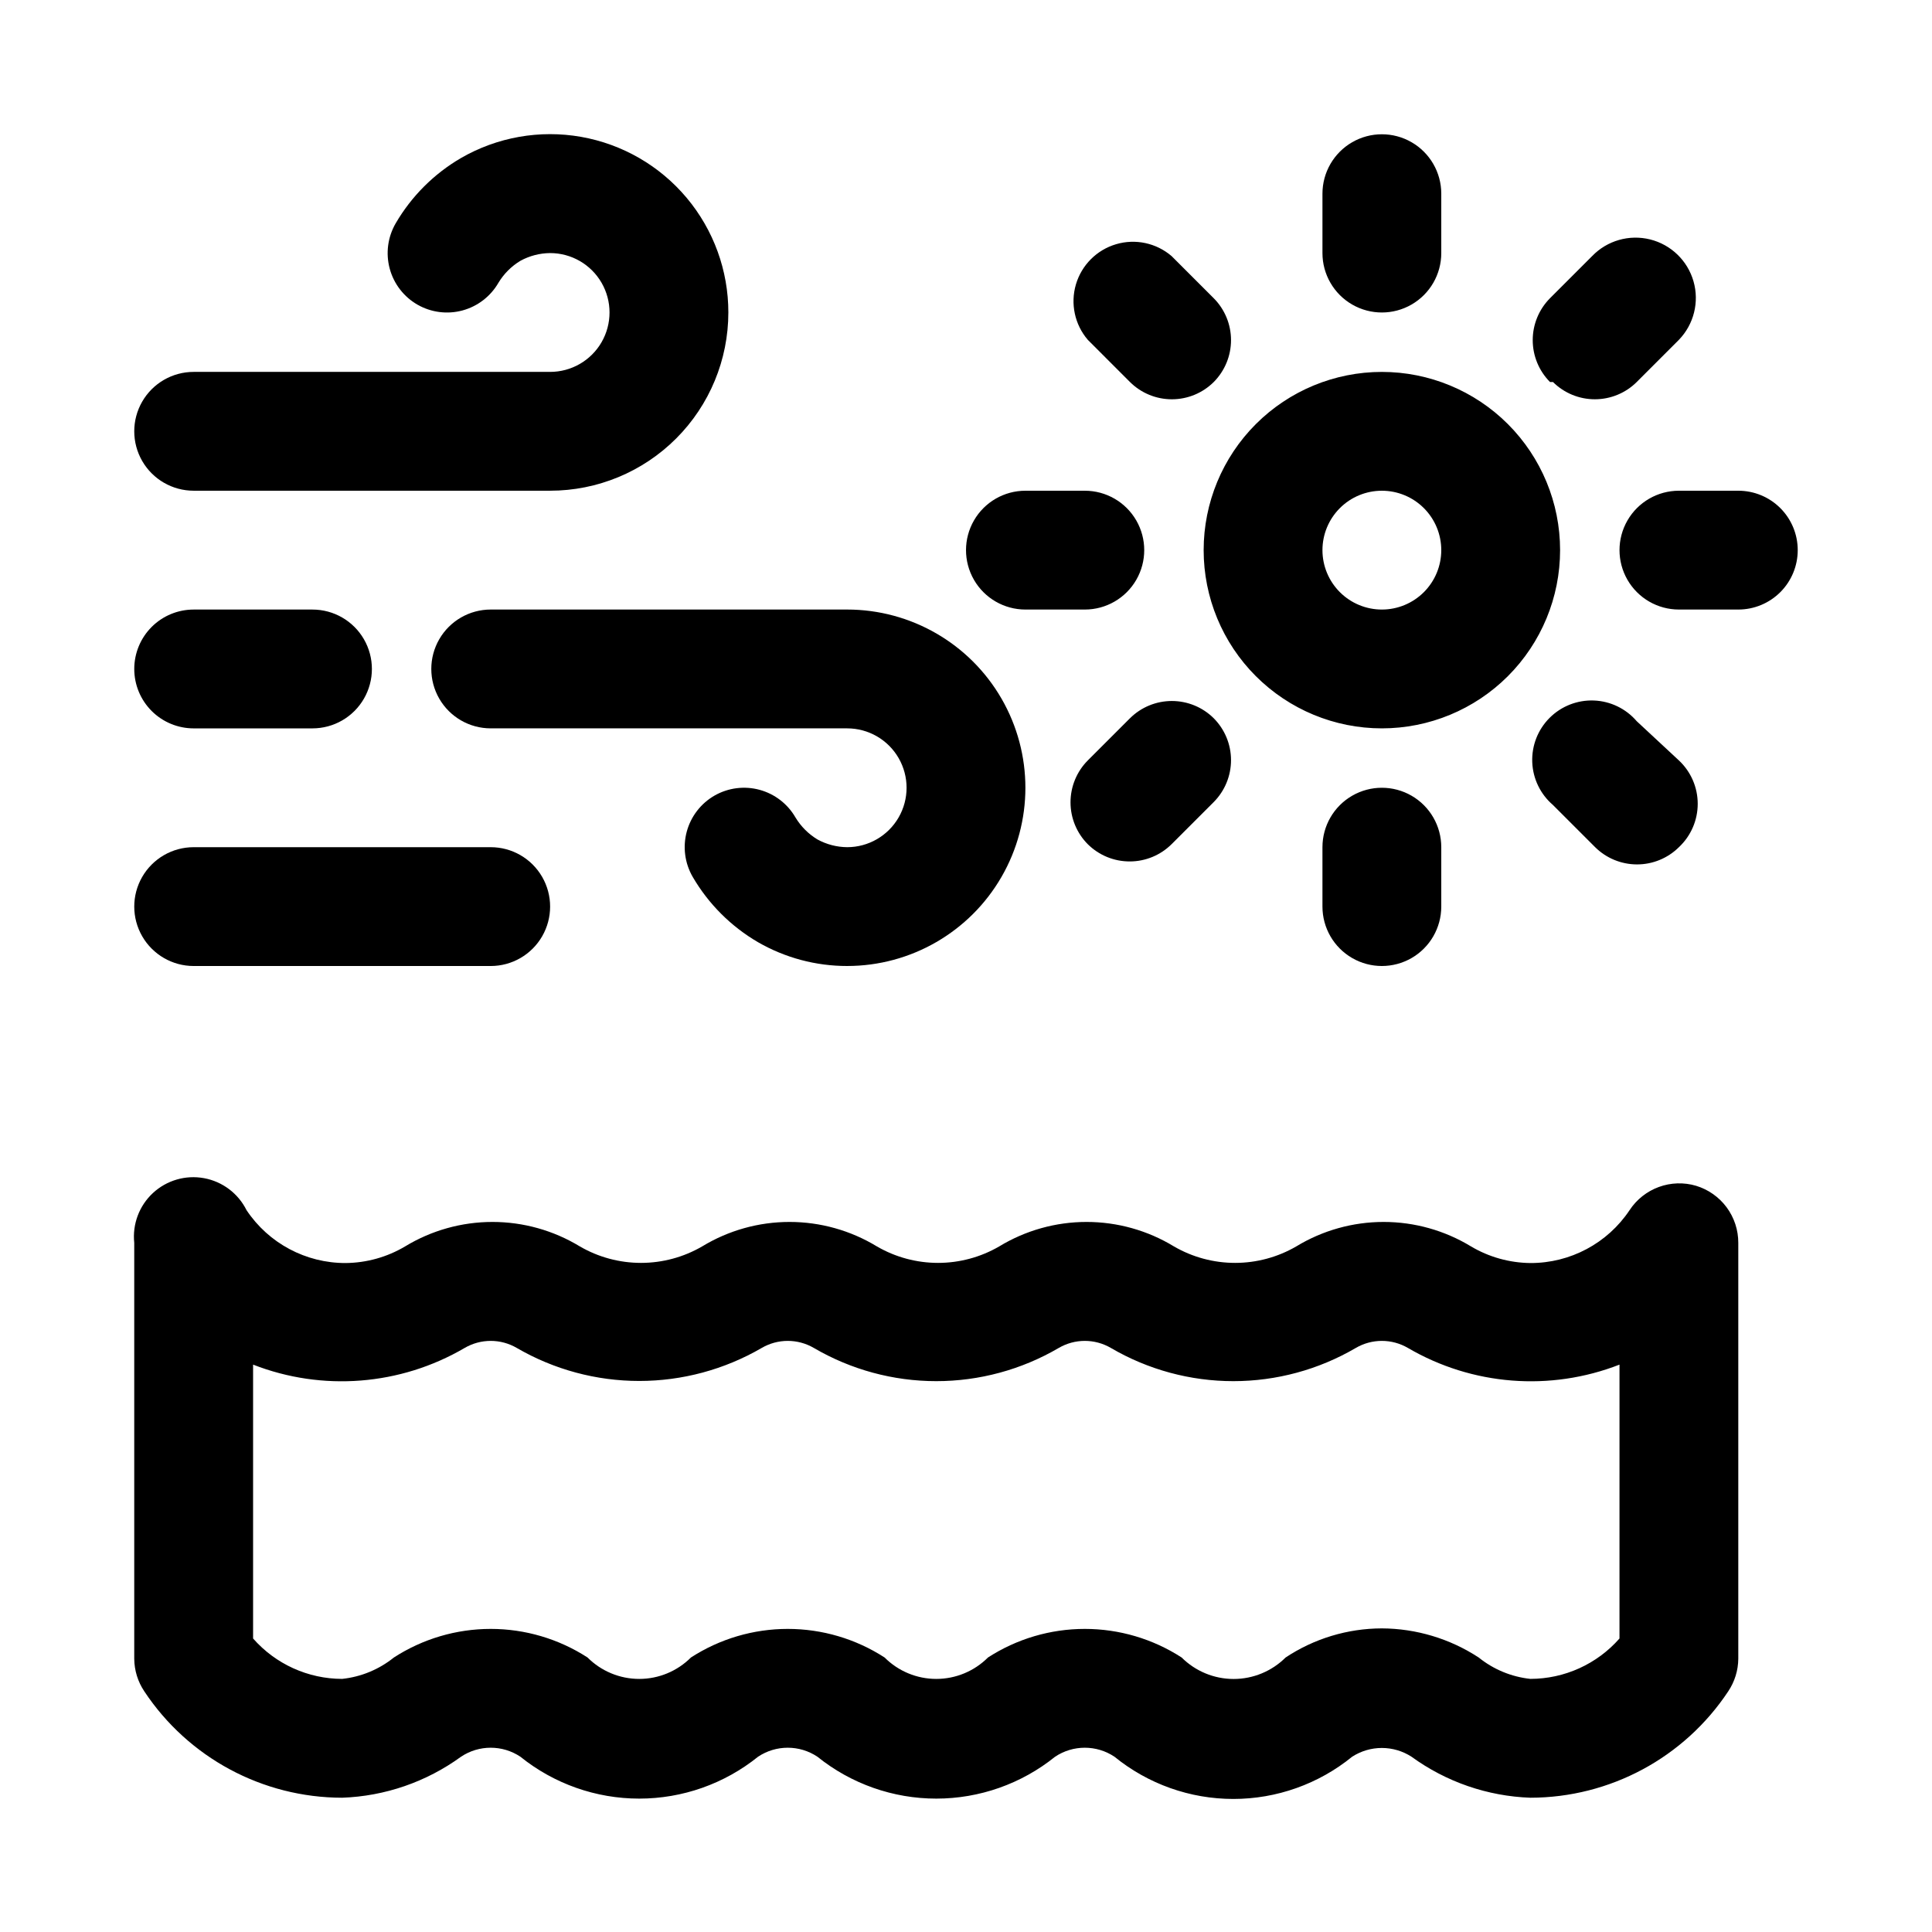
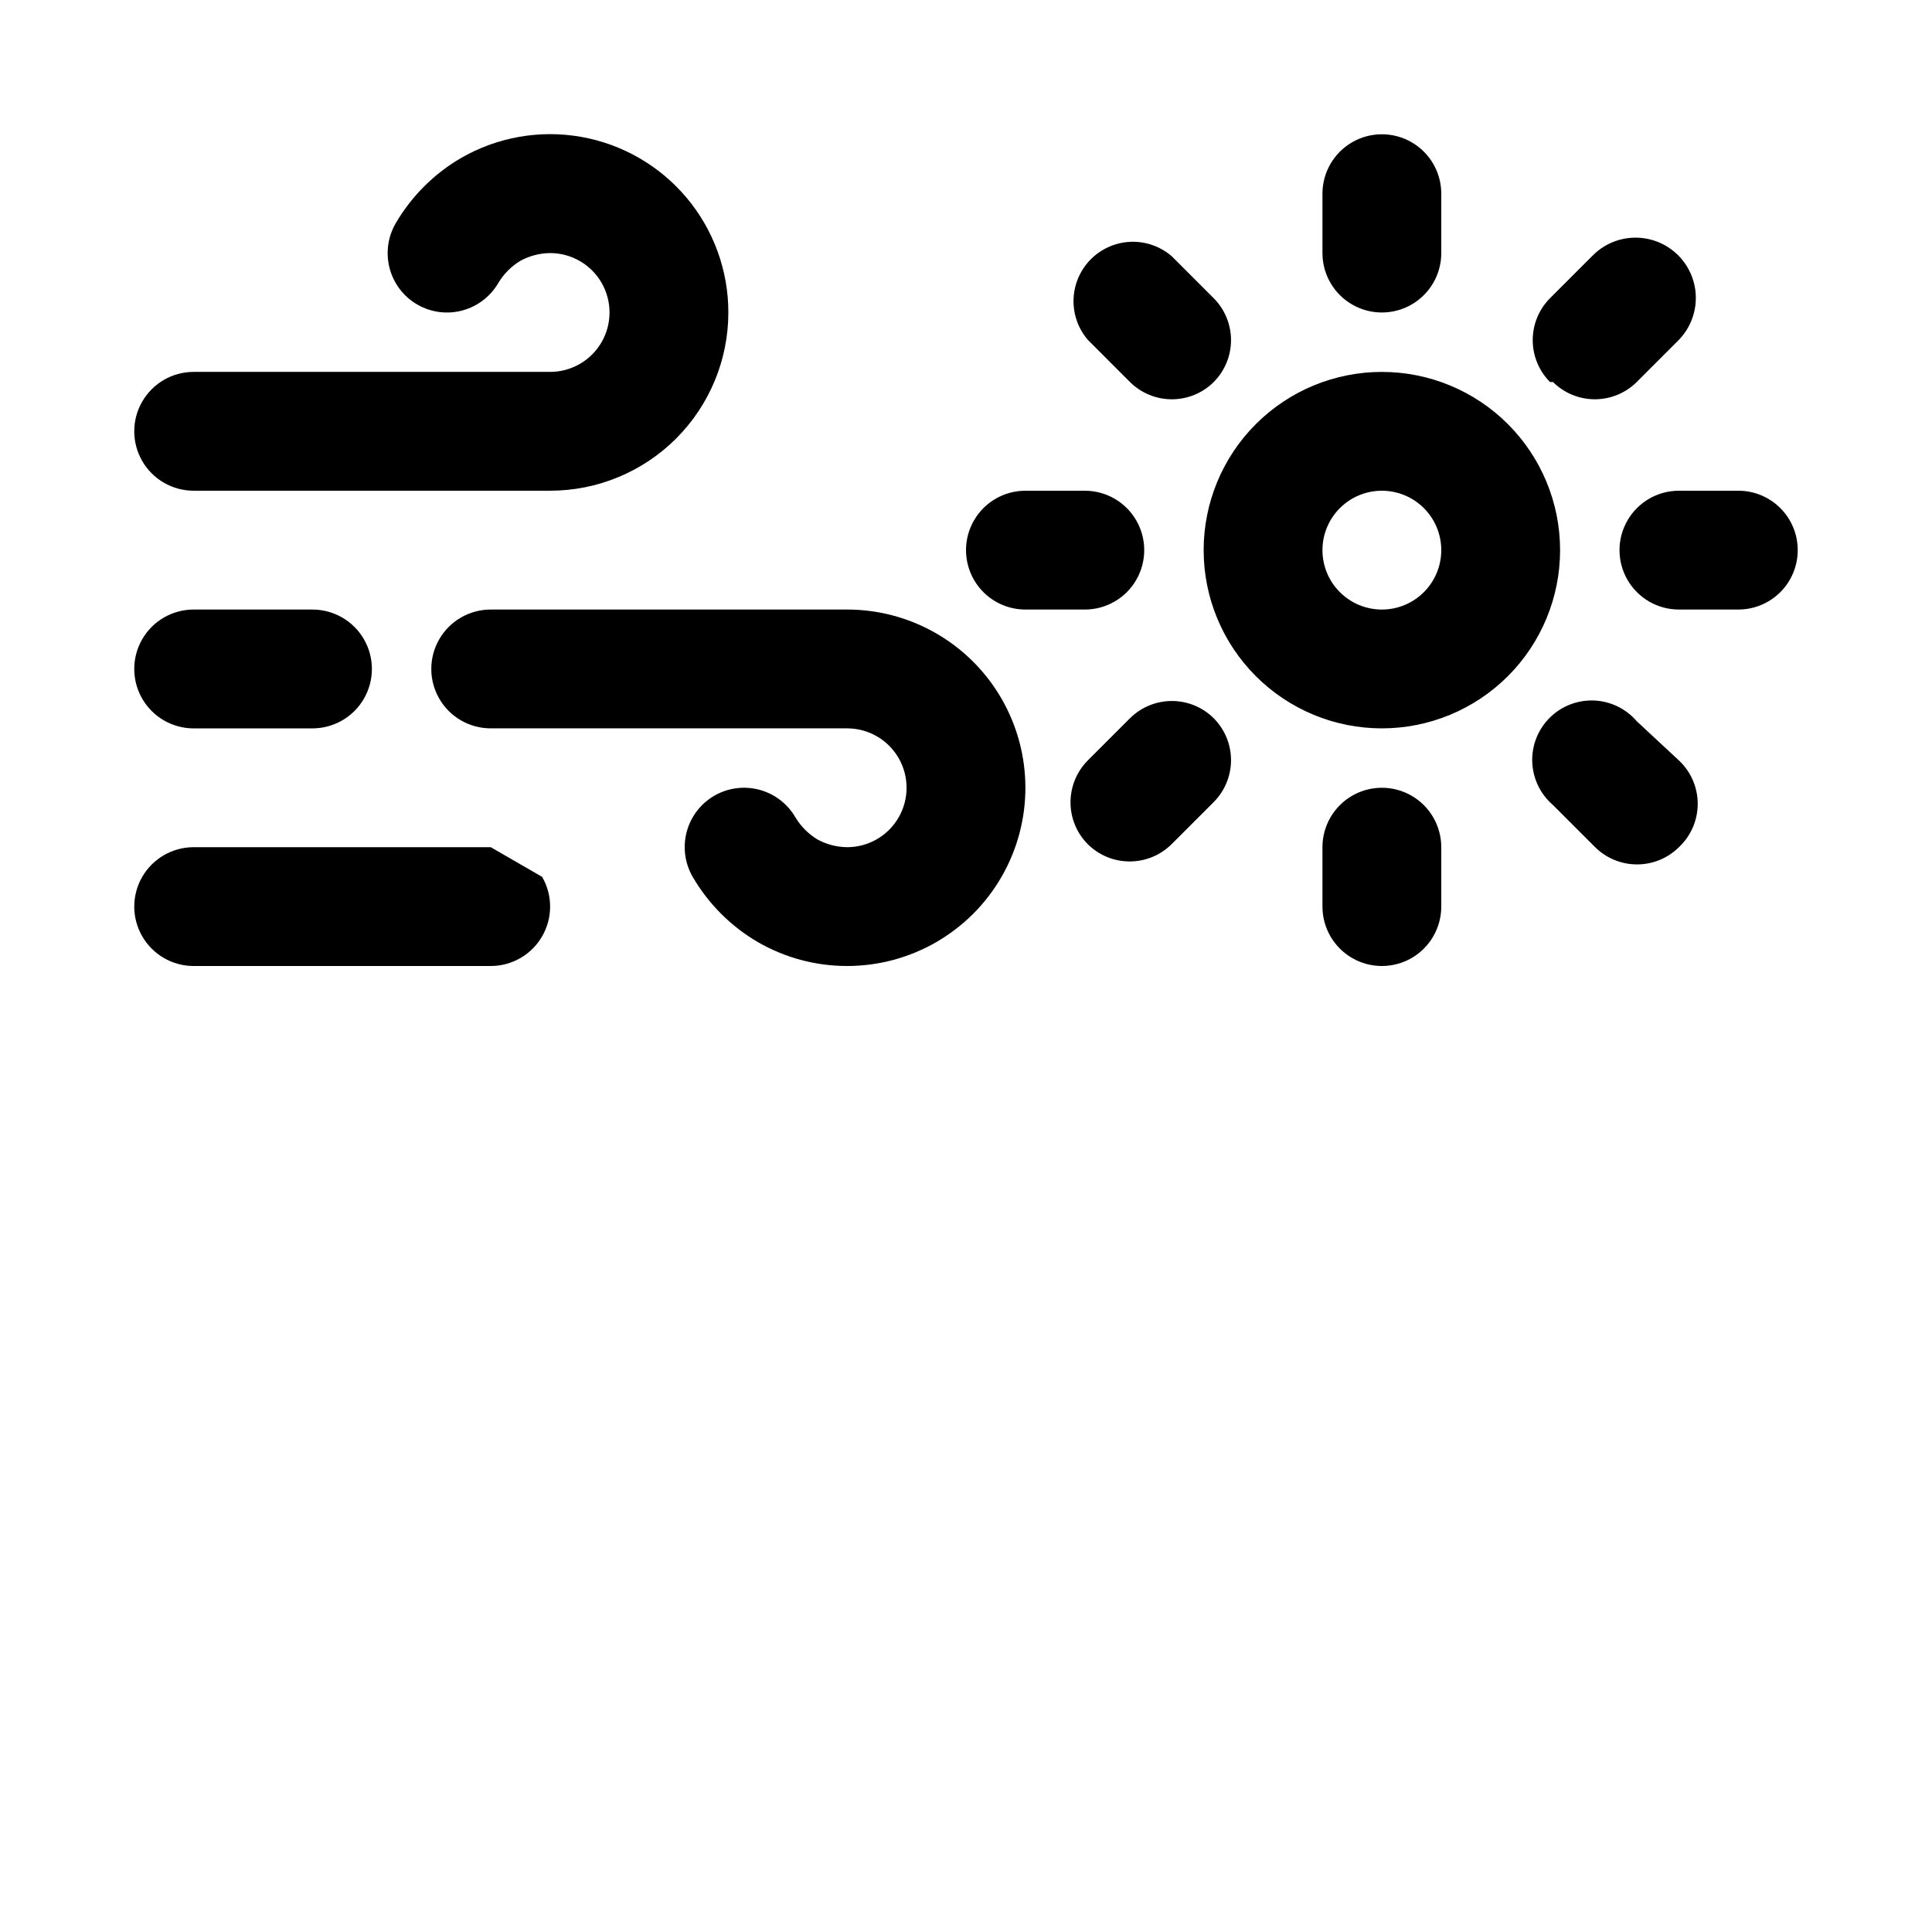
<svg xmlns="http://www.w3.org/2000/svg" fill="#000000" width="800px" height="800px" version="1.1" viewBox="144 144 512 512">
  <g>
-     <path d="m593.49 458.25c-3.242-0.961-6.707-0.852-9.883 0.312s-5.894 3.316-7.75 6.144c-5.859 8.785-15.734 14.047-26.293 14.012-5.543-0.059-10.977-1.578-15.742-4.41-6.977-4.238-14.98-6.481-23.145-6.481-8.164 0-16.168 2.242-23.145 6.481-4.926 2.863-10.52 4.371-16.215 4.371-5.699 0-11.293-1.508-16.219-4.371-6.973-4.238-14.98-6.481-23.145-6.481-8.16 0-16.168 2.242-23.141 6.481-4.926 2.863-10.52 4.371-16.219 4.371-5.695 0-11.289-1.508-16.215-4.371-6.977-4.238-14.98-6.481-23.145-6.481-8.164 0-16.168 2.242-23.145 6.481-4.926 2.863-10.52 4.371-16.215 4.371-5.695 0-11.293-1.508-16.215-4.371-6.977-4.238-14.984-6.481-23.145-6.481-8.164 0-16.168 2.242-23.145 6.481-4.769 2.832-10.199 4.352-15.746 4.41-10.559 0.035-20.43-5.227-26.289-14.012-2.211-4.445-6.383-7.586-11.266-8.48-4.883-0.895-9.898 0.566-13.539 3.938-3.637 3.375-5.473 8.266-4.953 13.203v110.21c0.023 3.086 0.953 6.098 2.676 8.66 11.652 17.578 31.336 28.16 52.43 28.18 11.344-0.402 22.305-4.188 31.488-10.863 4.762-3.184 10.977-3.184 15.742 0 8.922 7.184 20.035 11.098 31.488 11.098s22.566-3.914 31.488-11.098c4.766-3.184 10.98-3.184 15.742 0 8.926 7.184 20.035 11.098 31.488 11.098 11.457 0 22.566-3.914 31.488-11.098 4.766-3.184 10.98-3.184 15.746 0 8.898 7.238 20.02 11.188 31.488 11.188s22.59-3.949 31.488-11.188c2.344-1.516 5.078-2.324 7.871-2.324s5.527 0.809 7.871 2.324c9.18 6.676 20.145 10.461 31.488 10.863 21.094-0.02 40.773-10.602 52.43-28.18 1.719-2.562 2.652-5.574 2.676-8.66v-110.21c0.008-3.387-1.074-6.688-3.086-9.41-2.016-2.723-4.852-4.723-8.094-5.707zm-20.309 119.97c-5.969 6.793-14.574 10.691-23.617 10.703-5.016-0.535-9.77-2.504-13.695-5.668-7.633-4.992-16.543-7.672-25.664-7.715-9.074 0.02-17.945 2.699-25.504 7.715-3.66 3.644-8.613 5.691-13.777 5.691-5.164 0-10.117-2.047-13.777-5.691-7.644-4.945-16.555-7.578-25.66-7.578-9.109 0-18.02 2.633-25.664 7.578-3.633 3.637-8.559 5.676-13.699 5.676-5.137 0-10.062-2.039-13.695-5.676-7.644-4.945-16.559-7.578-25.664-7.578s-18.016 2.633-25.66 7.578c-3.633 3.637-8.562 5.676-13.699 5.676s-10.066-2.039-13.699-5.676c-7.644-4.945-16.555-7.578-25.66-7.578s-18.02 2.633-25.664 7.578c-3.926 3.164-8.684 5.133-13.695 5.668-9.047-0.012-17.648-3.91-23.617-10.703v-72.582c18.375 7.172 39.02 5.547 56.047-4.406 4.281-2.508 9.578-2.508 13.855 0 9.852 5.723 21.039 8.738 32.434 8.738s22.582-3.016 32.434-8.738c4.277-2.508 9.574-2.508 13.855 0 9.84 5.754 21.031 8.789 32.43 8.789 11.402 0 22.594-3.035 32.434-8.789 4.277-2.508 9.578-2.508 13.855 0 9.84 5.754 21.035 8.789 32.434 8.789 11.398 0 22.594-3.035 32.434-8.789 4.277-2.508 9.574-2.508 13.852 0 17.031 9.953 37.676 11.578 56.051 4.406z" />
    <path d="m510.21 242.56c-12.527 0-24.539 4.977-33.398 13.832-8.859 8.859-13.832 20.871-13.832 33.398 0 12.527 4.973 24.543 13.832 33.398 8.859 8.859 20.871 13.836 33.398 13.836 12.527 0 24.539-4.977 33.398-13.836 8.855-8.855 13.832-20.871 13.832-33.398 0-12.527-4.977-24.539-13.832-33.398-8.859-8.855-20.871-13.832-33.398-13.832zm0 62.977c-4.176 0-8.18-1.66-11.133-4.613s-4.613-6.957-4.613-11.133c0-4.176 1.66-8.18 4.613-11.133s6.957-4.609 11.133-4.609 8.18 1.656 11.133 4.609 4.609 6.957 4.609 11.133c0 4.176-1.656 8.18-4.609 11.133s-6.957 4.613-11.133 4.613zm-15.746-94.465v-15.746c0-5.625 3.004-10.82 7.875-13.633 4.871-2.812 10.871-2.812 15.742 0s7.871 8.008 7.871 13.633v15.746c0 5.625-3 10.82-7.871 13.633s-10.871 2.812-15.742 0c-4.871-2.812-7.875-8.008-7.875-13.633zm-62.188 22.984c-3.469-4.051-4.652-9.586-3.141-14.703 1.516-5.117 5.516-9.121 10.633-10.633 5.117-1.516 10.652-0.332 14.707 3.137l11.18 11.18c2.93 2.949 4.578 6.941 4.578 11.102 0 4.156-1.648 8.148-4.578 11.098-2.949 2.934-6.941 4.578-11.102 4.578-4.16 0-8.148-1.645-11.098-4.578zm-0.785 71.48h-15.746c-5.625 0-10.82-3-13.633-7.871-2.812-4.875-2.812-10.875 0-15.746 2.812-4.871 8.008-7.871 13.633-7.871h15.746c5.625 0 10.82 3 13.633 7.871 2.812 4.871 2.812 10.871 0 15.746-2.812 4.871-8.008 7.871-13.633 7.871zm34.164 28.812c2.93 2.949 4.578 6.938 4.578 11.098 0 4.16-1.648 8.148-4.578 11.102l-11.18 11.18v-0.004c-2.934 2.91-6.891 4.551-11.02 4.566-4.188 0.023-8.207-1.617-11.18-4.566-2.934-2.949-4.578-6.941-4.578-11.098 0-4.16 1.645-8.152 4.578-11.102l11.18-11.18v0.004c2.949-2.934 6.938-4.578 11.098-4.578 4.16 0 8.152 1.645 11.102 4.578zm60.297 34.164v15.742c0 5.625-3 10.824-7.871 13.637s-10.871 2.812-15.742 0c-4.871-2.812-7.875-8.012-7.875-13.637v-15.742c0-5.625 3.004-10.824 7.875-13.637 4.871-2.812 10.871-2.812 15.742 0s7.871 8.012 7.871 13.637zm62.977-22.988c3.18 2.977 4.984 7.137 4.984 11.492s-1.805 8.52-4.984 11.496c-2.969 2.945-6.992 4.59-11.176 4.566-4.133-0.02-8.09-1.66-11.023-4.566l-11.18-11.18h0.004c-3.332-2.852-5.324-6.969-5.492-11.352-0.168-4.383 1.496-8.637 4.598-11.738 3.102-3.102 7.359-4.769 11.742-4.602 4.383 0.172 8.496 2.16 11.352 5.492zm31.488-55.734c0 4.176-1.656 8.18-4.609 11.133-2.953 2.953-6.957 4.613-11.133 4.613h-15.746c-5.625 0-10.82-3-13.633-7.871-2.812-4.875-2.812-10.875 0-15.746 2.812-4.871 8.008-7.871 13.633-7.871h15.746c4.176 0 8.18 1.656 11.133 4.609 2.953 2.953 4.609 6.957 4.609 11.133zm-65.652-44.555c-2.93-2.949-4.578-6.941-4.578-11.098 0-4.16 1.648-8.152 4.578-11.102l11.18-11.18c3.965-4.106 9.82-5.781 15.359-4.402 5.539 1.383 9.918 5.613 11.492 11.102 1.574 5.484 0.098 11.395-3.867 15.5l-11.18 11.18h0.004c-2.949 2.934-6.941 4.578-11.102 4.578-4.16 0-8.148-1.645-11.098-4.578z" />
    <path d="m337.02 226.81c0 12.527-4.977 24.543-13.836 33.398-8.855 8.859-20.871 13.836-33.398 13.836h-94.465c-5.625 0-10.82-3-13.633-7.871-2.812-4.871-2.812-10.875 0-15.746 2.812-4.871 8.008-7.871 13.633-7.871h94.465c5.625 0 10.824-3 13.637-7.871s2.812-10.875 0-15.746-8.012-7.871-13.637-7.871c-2.75 0.023-5.457 0.727-7.871 2.047-2.387 1.438-4.387 3.438-5.824 5.824-2.078 3.602-5.496 6.234-9.508 7.328-4.008 1.09-8.289 0.551-11.906-1.504-3.641-2.074-6.309-5.519-7.398-9.57-1.094-4.051-0.527-8.367 1.574-11.996 4.18-7.176 10.145-13.141 17.32-17.32 9.617-5.555 20.887-7.539 31.824-5.609 10.941 1.934 20.848 7.656 27.984 16.168s11.047 19.27 11.039 30.375z" />
    <path d="m368.51 400c-8.289 0.008-16.434-2.164-23.617-6.301-7.172-4.176-13.141-10.145-17.32-17.316-2.102-3.629-2.668-7.949-1.574-11.996 1.094-4.051 3.758-7.496 7.402-9.574 3.613-2.051 7.894-2.59 11.906-1.5 4.012 1.09 7.426 3.727 9.504 7.324 1.441 2.387 3.441 4.387 5.824 5.828 2.418 1.32 5.121 2.023 7.875 2.047 5.625 0 10.82-3.004 13.633-7.875 2.812-4.871 2.812-10.871 0-15.742-2.812-4.871-8.008-7.871-13.633-7.871h-94.465c-5.625 0-10.824-3-13.637-7.875-2.812-4.871-2.812-10.871 0-15.742s8.012-7.871 13.637-7.871h94.465c16.875 0 32.465 9 40.902 23.613 8.438 14.617 8.438 32.621 0 47.234-8.438 14.613-24.027 23.617-40.902 23.617z" />
-     <path d="m179.58 321.28c0-4.176 1.66-8.18 4.609-11.133 2.953-2.953 6.957-4.609 11.133-4.609h31.488c5.625 0 10.824 3 13.637 7.871s2.812 10.871 0 15.742c-2.812 4.875-8.012 7.875-13.637 7.875h-31.488c-4.176 0-8.18-1.66-11.133-4.613-2.949-2.953-4.609-6.957-4.609-11.133zm94.465 47.23-78.723 0.004c-5.625 0-10.82 3-13.633 7.871-2.812 4.871-2.812 10.871 0 15.742s8.008 7.875 13.633 7.875h78.723c5.625 0 10.82-3.004 13.633-7.875s2.812-10.871 0-15.742c-2.812-4.871-8.008-7.871-13.633-7.871z" />
+     <path d="m179.58 321.28c0-4.176 1.66-8.18 4.609-11.133 2.953-2.953 6.957-4.609 11.133-4.609h31.488c5.625 0 10.824 3 13.637 7.871s2.812 10.871 0 15.742c-2.812 4.875-8.012 7.875-13.637 7.875h-31.488c-4.176 0-8.18-1.66-11.133-4.613-2.949-2.953-4.609-6.957-4.609-11.133zm94.465 47.23-78.723 0.004c-5.625 0-10.82 3-13.633 7.871-2.812 4.871-2.812 10.871 0 15.742s8.008 7.875 13.633 7.875h78.723c5.625 0 10.82-3.004 13.633-7.875s2.812-10.871 0-15.742z" />
  </g>
</svg>